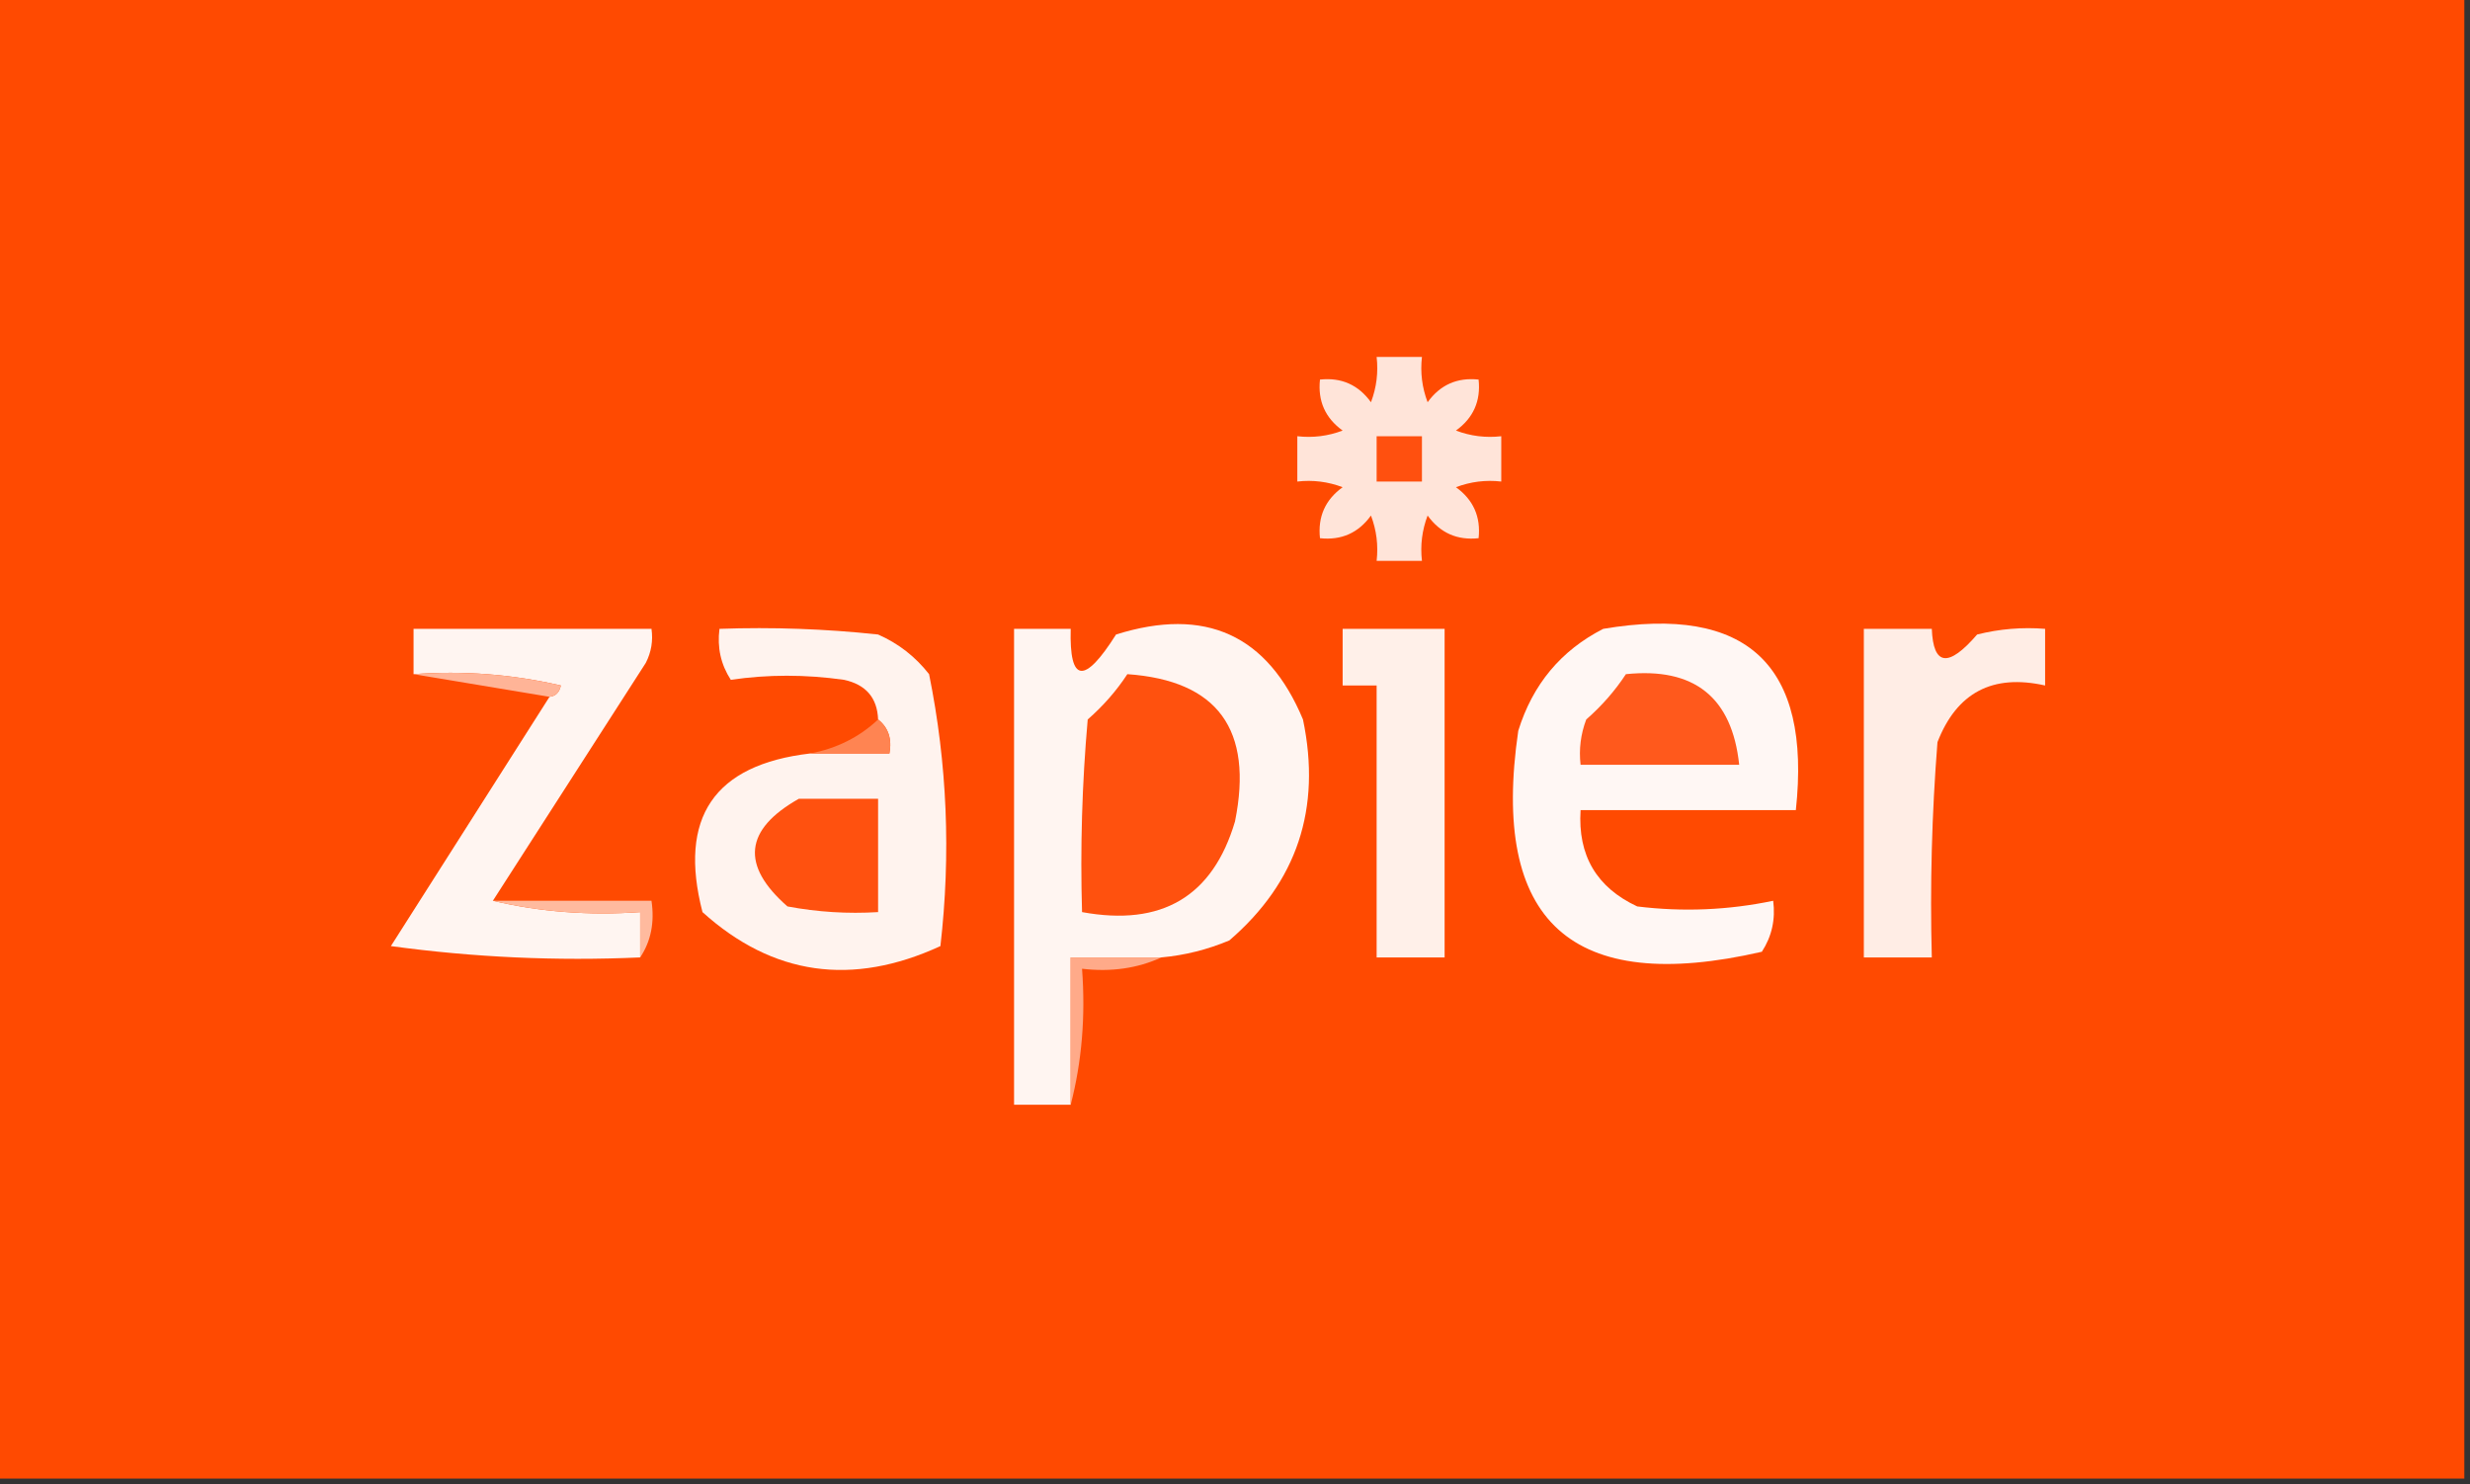
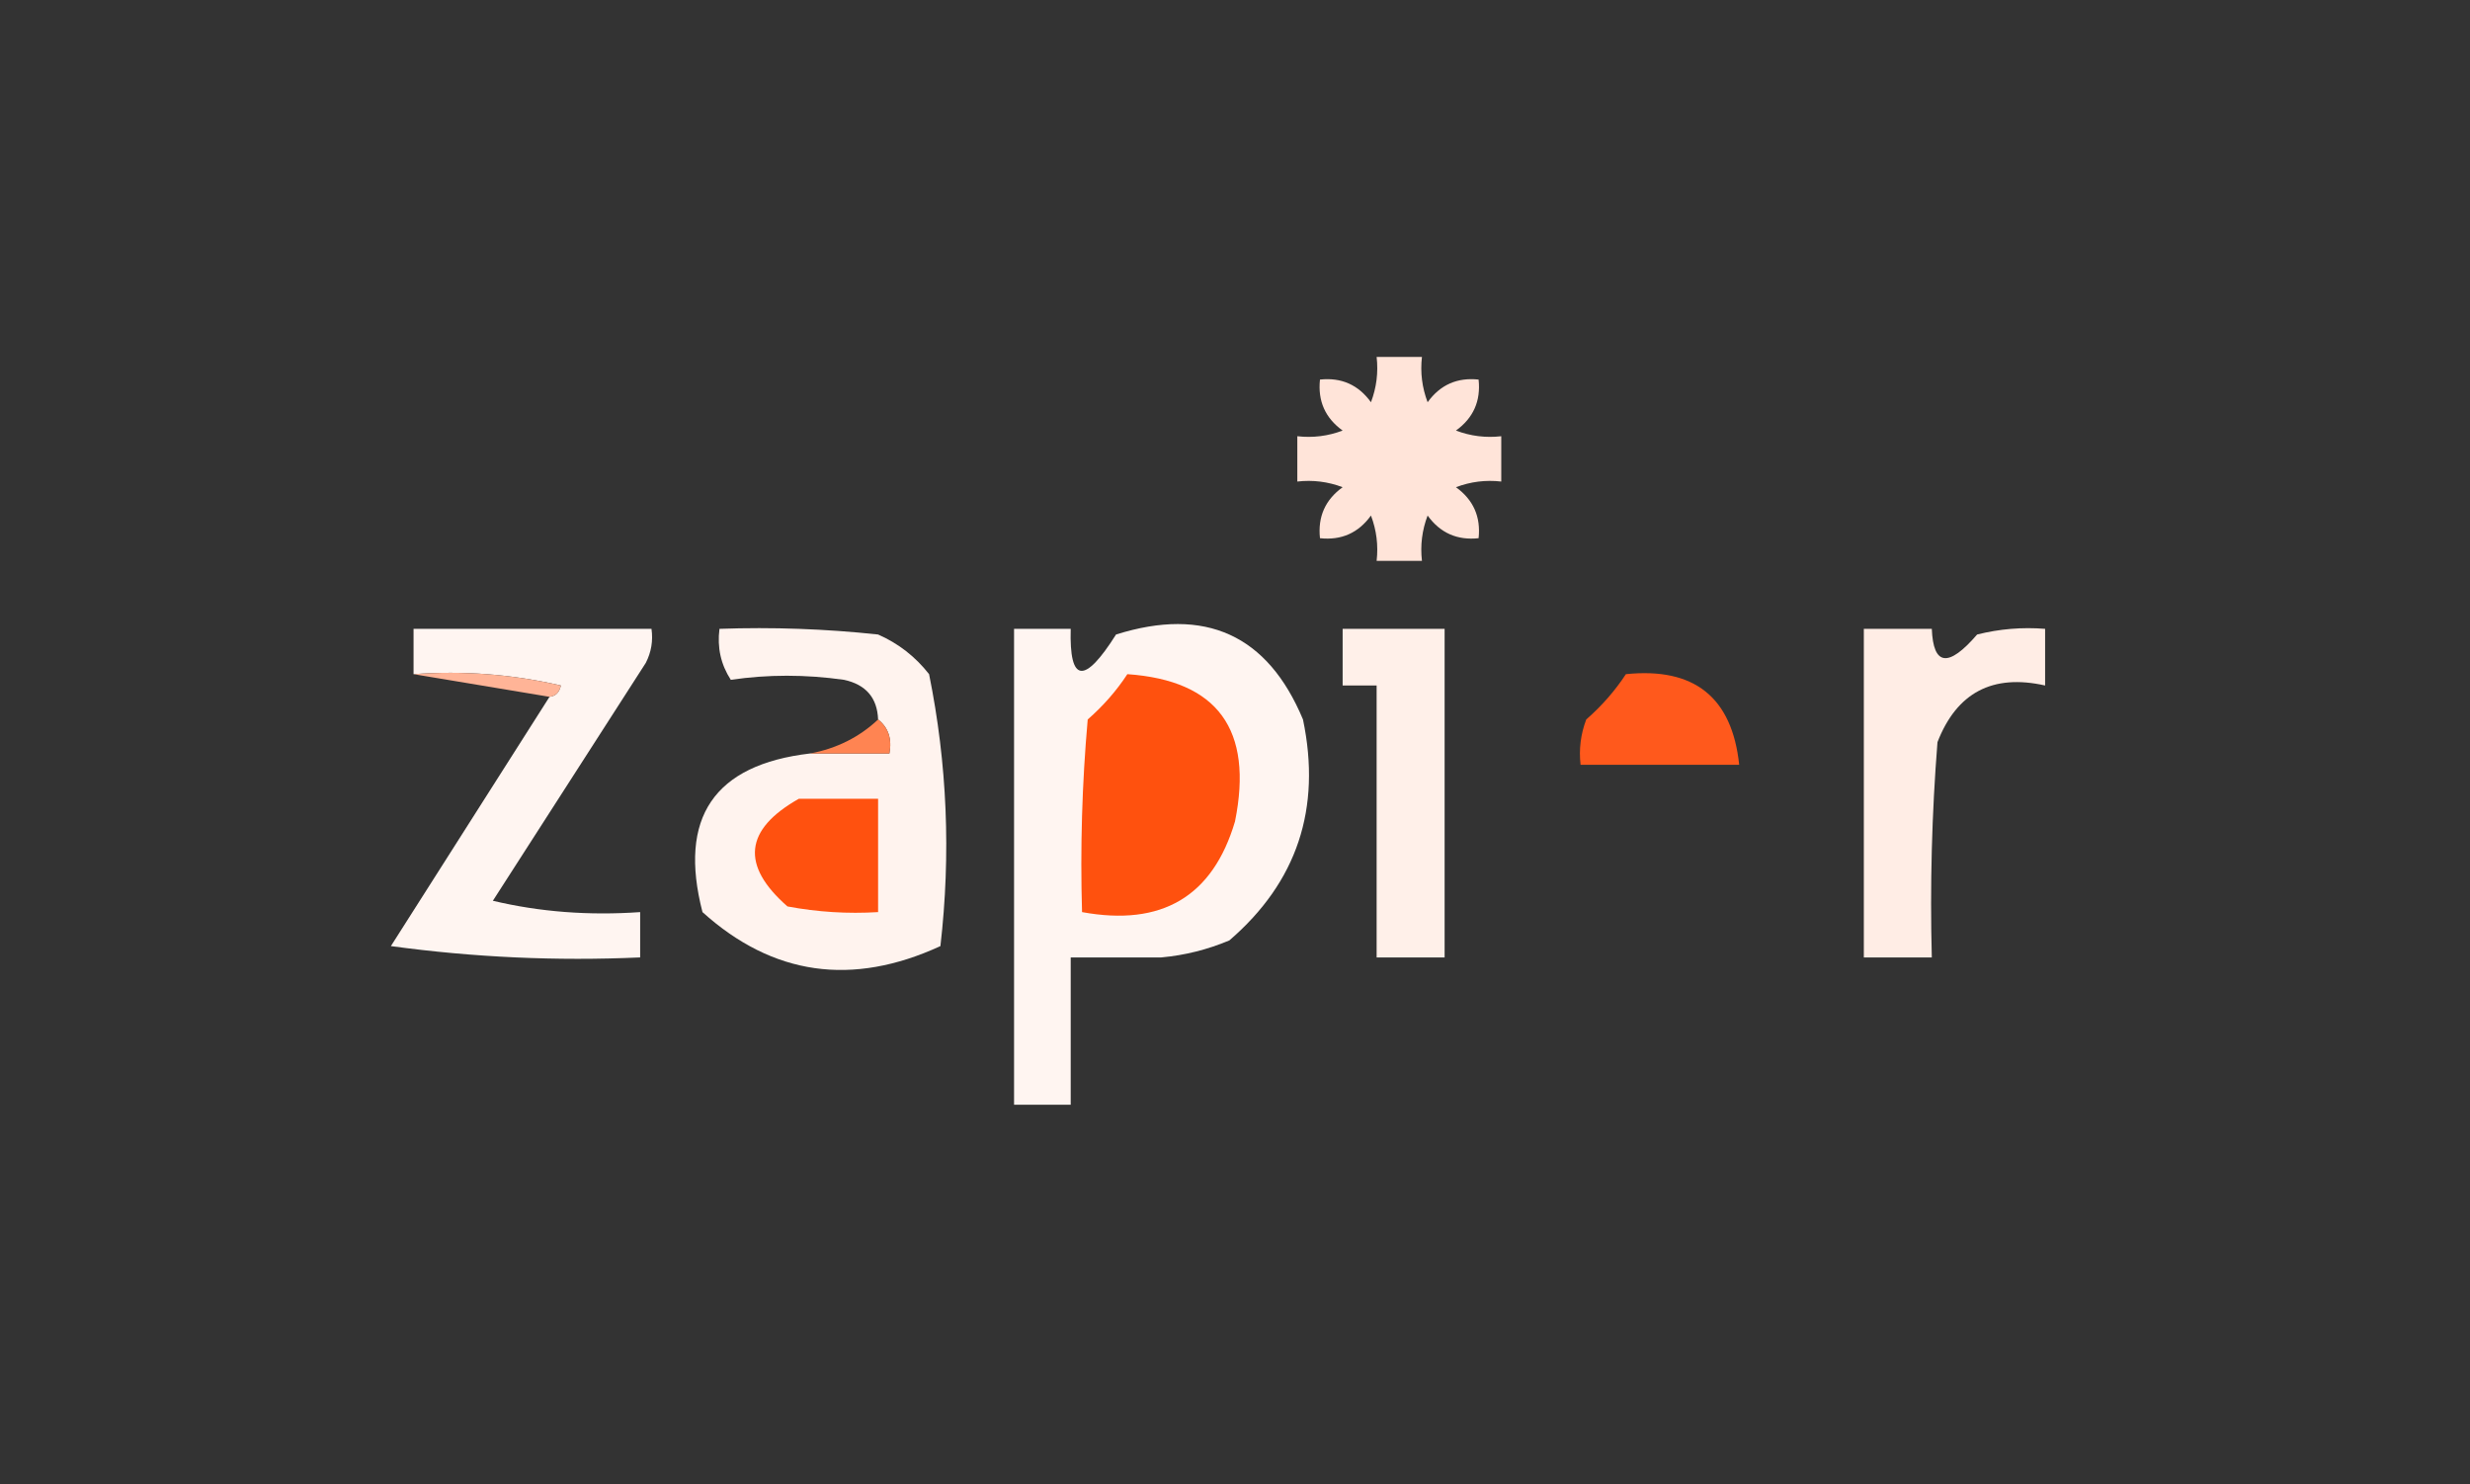
<svg xmlns="http://www.w3.org/2000/svg" style="shape-rendering:geometricPrecision; text-rendering:geometricPrecision; image-rendering:optimizeQuality; fill-rule:evenodd; clip-rule:evenodd" height="131px" width="218px" version="1.1">
  <rect width="100%" height="100%" fill="#333333" stroke="none" />
  <g>
-     <path d="M -0.5,-0.5 C 72.167,-0.5 144.833,-0.5 217.5,-0.5C 217.5,43.167 217.5,86.833 217.5,130.5C 144.833,130.5 72.167,130.5 -0.5,130.5C -0.5,86.833 -0.5,43.167 -0.5,-0.5 Z" fill="#ff4a01" style="opacity:1" />
-   </g>
+     </g>
  <g>
    <path d="M 121.5,31.5 C 122.833,31.5 124.167,31.5 125.5,31.5C 125.343,32.873 125.51,34.207 126,35.5C 127.11,33.963 128.61,33.297 130.5,33.5C 130.703,35.39 130.037,36.89 128.5,38C 129.793,38.49 131.127,38.657 132.5,38.5C 132.5,39.833 132.5,41.167 132.5,42.5C 131.127,42.343 129.793,42.51 128.5,43C 130.037,44.11 130.703,45.61 130.5,47.5C 128.61,47.703 127.11,47.037 126,45.5C 125.51,46.793 125.343,48.127 125.5,49.5C 124.167,49.5 122.833,49.5 121.5,49.5C 121.657,48.127 121.49,46.793 121,45.5C 119.89,47.037 118.39,47.703 116.5,47.5C 116.297,45.61 116.963,44.11 118.5,43C 117.207,42.51 115.873,42.343 114.5,42.5C 114.5,41.167 114.5,39.833 114.5,38.5C 115.873,38.657 117.207,38.49 118.5,38C 116.963,36.89 116.297,35.39 116.5,33.5C 118.39,33.297 119.89,33.963 121,35.5C 121.49,34.207 121.657,32.873 121.5,31.5 Z" fill="#ffe4d9" style="opacity:1" />
  </g>
  <g>
-     <path d="M 121.5,38.5 C 122.833,38.5 124.167,38.5 125.5,38.5C 125.5,39.833 125.5,41.167 125.5,42.5C 124.167,42.5 122.833,42.5 121.5,42.5C 121.5,41.167 121.5,39.833 121.5,38.5 Z" fill="#ff500f" style="opacity:1" />
-   </g>
+     </g>
  <g>
    <path d="M 71.5,66.5 C 73.833,66.5 76.167,66.5 78.5,66.5C 78.737,65.209 78.404,64.209 77.5,63.5C 77.426,61.589 76.426,60.422 74.5,60C 71.093,59.518 67.76,59.518 64.5,60C 63.62,58.644 63.286,57.144 63.5,55.5C 68.178,55.334 72.845,55.501 77.5,56C 79.286,56.785 80.786,57.951 82,59.5C 83.601,67.395 83.934,75.395 83,83.5C 75.2,87.092 68.2,86.092 62,80.5C 59.849,72.16 63.015,67.493 71.5,66.5 Z" fill="#fff3ee" style="opacity:1" />
  </g>
  <g>
    <path d="M 102.5,84.5 C 99.833,84.5 97.167,84.5 94.5,84.5C 94.5,88.833 94.5,93.167 94.5,97.5C 92.833,97.5 91.167,97.5 89.5,97.5C 89.5,83.5 89.5,69.5 89.5,55.5C 91.167,55.5 92.833,55.5 94.5,55.5C 94.367,60.272 95.7,60.438 98.5,56C 106.38,53.526 111.88,56.026 115,63.5C 116.644,71.357 114.477,77.857 108.5,83C 106.564,83.813 104.564,84.313 102.5,84.5 Z" fill="#fff5f1" style="opacity:1" />
  </g>
  <g>
-     <path d="M 141.5,55.5 C 154.218,53.357 159.885,58.69 158.5,71.5C 152.167,71.5 145.833,71.5 139.5,71.5C 139.245,75.493 140.911,78.326 144.5,80C 148.524,80.497 152.524,80.331 156.5,79.5C 156.714,81.144 156.38,82.644 155.5,84C 138.701,87.863 131.535,81.363 134,64.5C 135.268,60.405 137.768,57.405 141.5,55.5 Z" fill="#fff7f4" style="opacity:1" />
-   </g>
+     </g>
  <g>
    <path d="M 43.5,79.5 C 47.634,80.485 51.968,80.818 56.5,80.5C 56.5,81.833 56.5,83.167 56.5,84.5C 49.136,84.831 41.803,84.497 34.5,83.5C 39.177,76.138 43.844,68.805 48.5,61.5C 49.043,61.44 49.376,61.107 49.5,60.5C 45.217,59.508 40.884,59.174 36.5,59.5C 36.5,58.167 36.5,56.833 36.5,55.5C 43.5,55.5 50.5,55.5 57.5,55.5C 57.65,56.552 57.483,57.552 57,58.5C 52.489,65.528 47.989,72.528 43.5,79.5 Z" fill="#fff5f1" style="opacity:1" />
  </g>
  <g>
    <path d="M 118.5,55.5 C 121.5,55.5 124.5,55.5 127.5,55.5C 127.5,65.167 127.5,74.833 127.5,84.5C 125.5,84.5 123.5,84.5 121.5,84.5C 121.5,76.5 121.5,68.5 121.5,60.5C 120.5,60.5 119.5,60.5 118.5,60.5C 118.5,58.833 118.5,57.167 118.5,55.5 Z" fill="#fff0e9" style="opacity:1" />
  </g>
  <g>
    <path d="M 164.5,55.5 C 166.5,55.5 168.5,55.5 170.5,55.5C 170.628,58.774 171.961,58.941 174.5,56C 176.473,55.505 178.473,55.338 180.5,55.5C 180.5,57.167 180.5,58.833 180.5,60.5C 175.867,59.458 172.701,61.125 171,65.5C 170.5,71.825 170.334,78.158 170.5,84.5C 168.5,84.5 166.5,84.5 164.5,84.5C 164.5,74.833 164.5,65.167 164.5,55.5 Z" fill="#ffede5" style="opacity:1" />
  </g>
  <g>
    <path d="M 36.5,59.5 C 40.884,59.174 45.217,59.508 49.5,60.5C 49.376,61.107 49.043,61.44 48.5,61.5C 44.5,60.833 40.5,60.167 36.5,59.5 Z" fill="#ffb497" style="opacity:1" />
  </g>
  <g>
    <path d="M 99.5,59.5 C 107.47,60.056 110.637,64.389 109,72.5C 107.038,79.125 102.538,81.792 95.5,80.5C 95.334,74.824 95.501,69.157 96,63.5C 97.376,62.295 98.542,60.962 99.5,59.5 Z" fill="#ff510e" style="opacity:1" />
  </g>
  <g>
    <path d="M 143.5,59.5 C 149.537,58.877 152.871,61.543 153.5,67.5C 148.833,67.5 144.167,67.5 139.5,67.5C 139.343,66.127 139.51,64.793 140,63.5C 141.376,62.295 142.542,60.962 143.5,59.5 Z" fill="#ff591c" style="opacity:1" />
  </g>
  <g>
    <path d="M 77.5,63.5 C 78.404,64.209 78.737,65.209 78.5,66.5C 76.167,66.5 73.833,66.5 71.5,66.5C 73.844,66.06 75.844,65.06 77.5,63.5 Z" fill="#ff8452" style="opacity:1" />
  </g>
  <g>
    <path d="M 70.5,70.5 C 72.833,70.5 75.167,70.5 77.5,70.5C 77.5,73.833 77.5,77.167 77.5,80.5C 74.813,80.664 72.146,80.497 69.5,80C 65.363,76.378 65.696,73.212 70.5,70.5 Z" fill="#ff510f" style="opacity:1" />
  </g>
  <g>
-     <path d="M 43.5,79.5 C 48.167,79.5 52.833,79.5 57.5,79.5C 57.785,81.415 57.451,83.081 56.5,84.5C 56.5,83.167 56.5,81.833 56.5,80.5C 51.968,80.818 47.634,80.485 43.5,79.5 Z" fill="#ffba9e" style="opacity:1" />
-   </g>
+     </g>
  <g>
-     <path d="M 102.5,84.5 C 100.393,85.468 98.059,85.802 95.5,85.5C 95.817,89.702 95.483,93.702 94.5,97.5C 94.5,93.167 94.5,88.833 94.5,84.5C 97.167,84.5 99.833,84.5 102.5,84.5 Z" fill="#ffaa89" style="opacity:1" />
-   </g>
+     </g>
</svg>